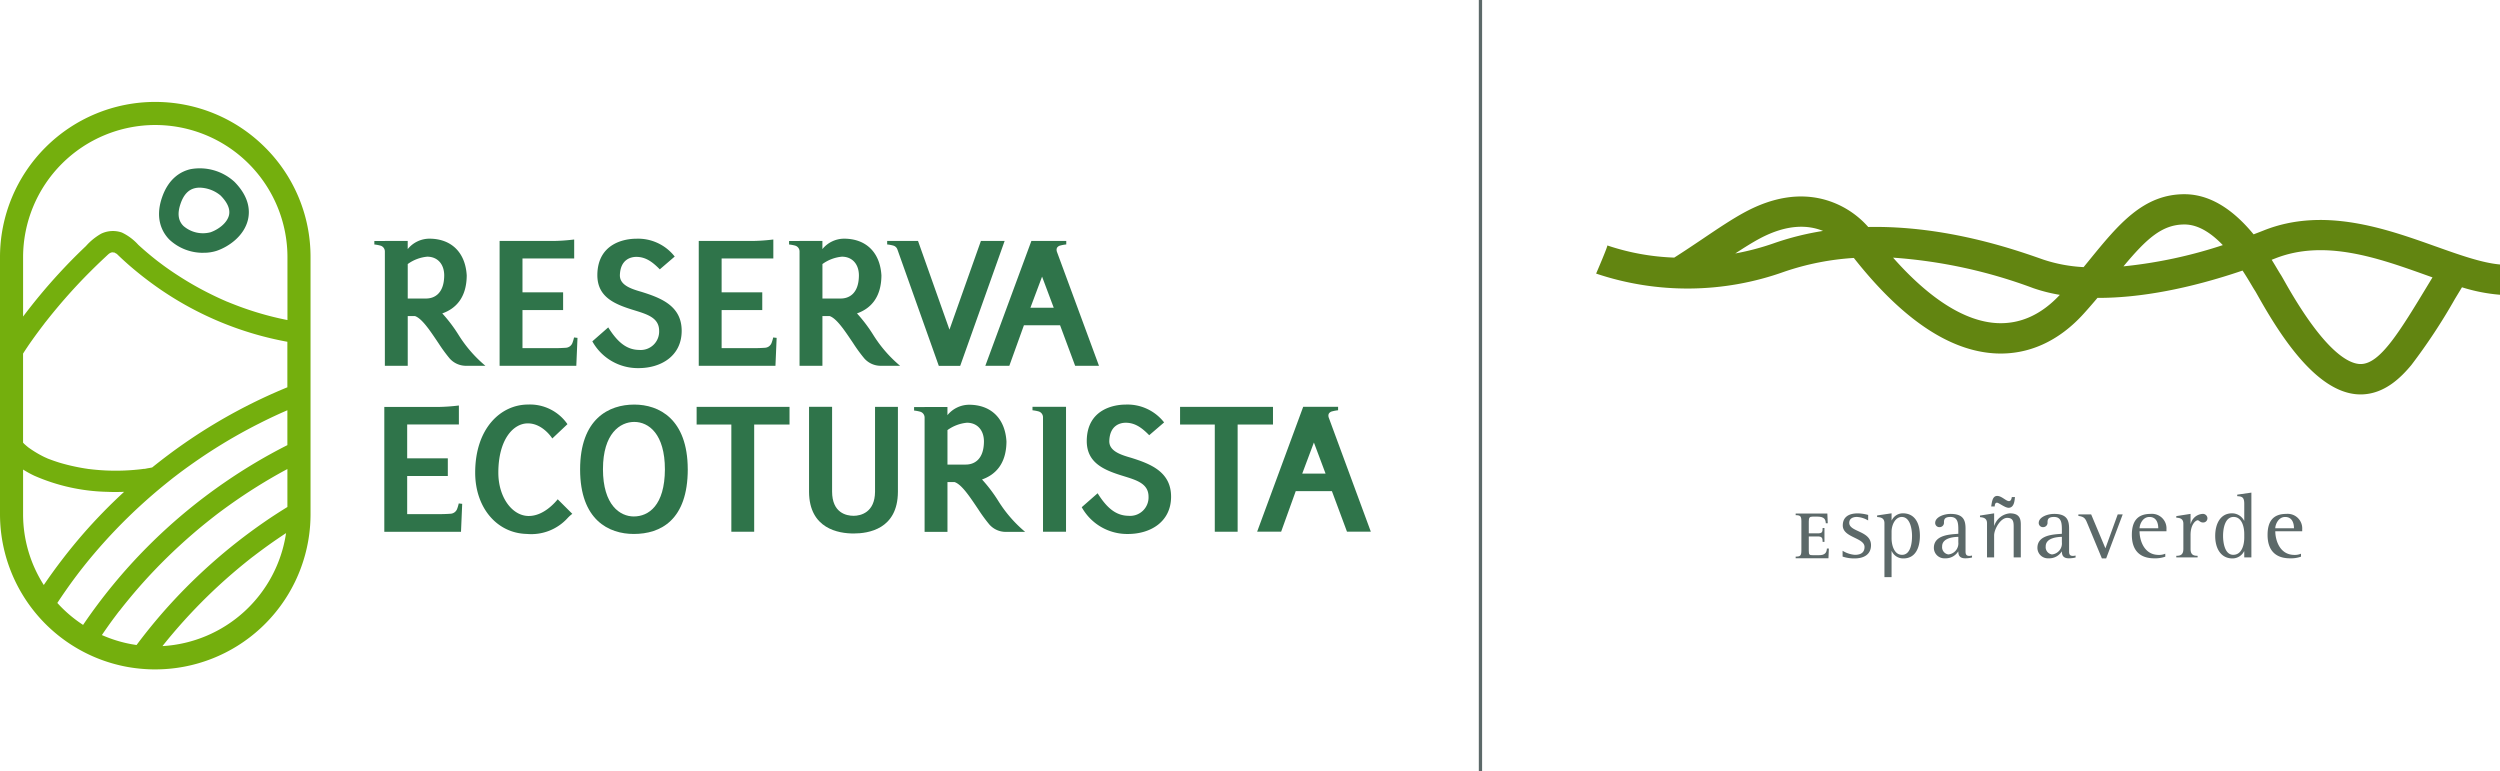
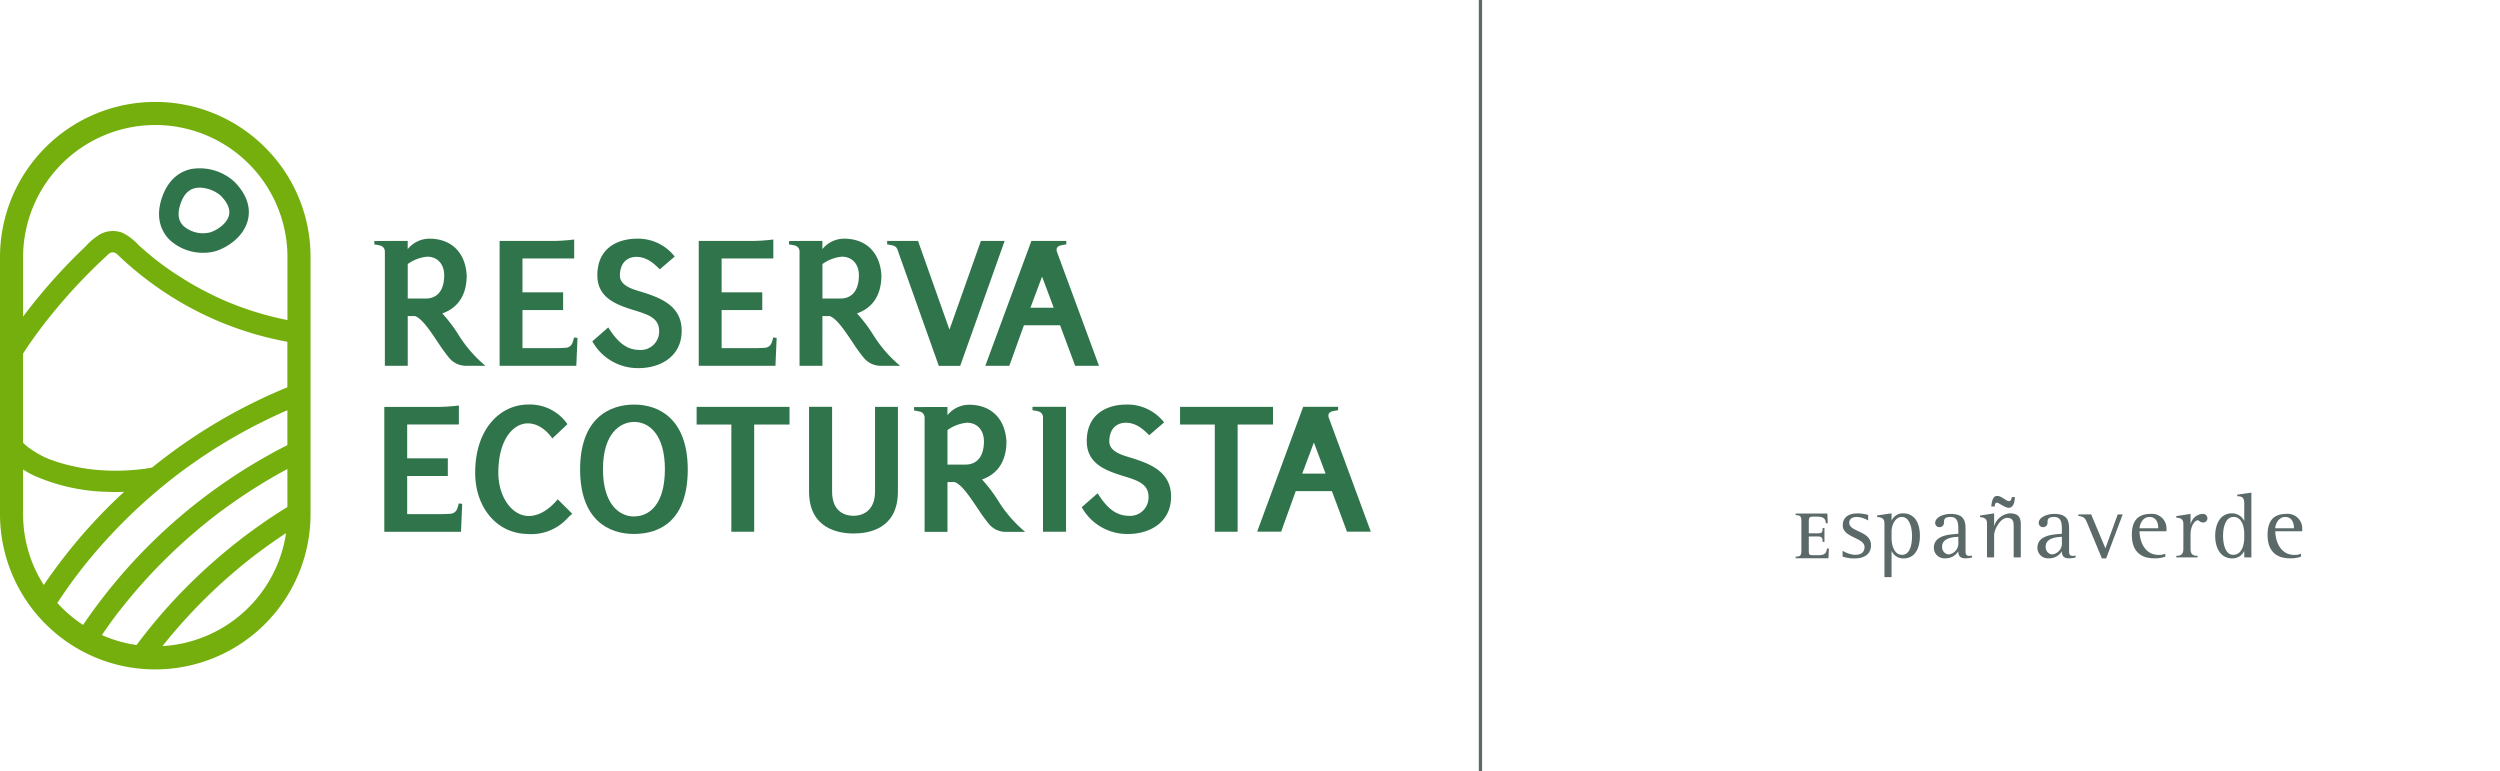
<svg xmlns="http://www.w3.org/2000/svg" id="Grupo_3720" data-name="Grupo 3720" width="429.446" height="132.5" viewBox="0 0 429.446 132.5">
  <defs>
    <clipPath id="clip-path">
      <rect id="Rectángulo_1729" data-name="Rectángulo 1729" width="429.446" height="132.5" fill="none" />
    </clipPath>
  </defs>
  <g id="Grupo_3720-2" data-name="Grupo 3720" transform="translate(0 0)" clip-path="url(#clip-path)">
    <path id="Trazado_20951" data-name="Trazado 20951" d="M35.157,28.3c1.616,2.589,3.2,3.844,5.294,3.872A3.169,3.169,0,0,0,43.9,28.886c0-2.2-1.977-2.812-4.12-3.48-3.4-1.032-6.546-2.228-6.492-6.185.085-5.29,4.569-6.153,6.687-6.153a7.987,7.987,0,0,1,6.6,3.063l-2.561,2.2c-1.255-1.28-2.422-2.143-4.038-2.143-.919,0-2.7.417-2.815,3.063-.085,1.726,1.757,2.394,3.734,2.953,3.37,1.057,6.878,2.422,6.878,6.684,0,4.318-3.536,6.408-7.409,6.408a8.926,8.926,0,0,1-7.939-4.6Z" transform="translate(69.325 27.938)" fill="#2f744a" />
    <path id="Trazado_20952" data-name="Trazado 20952" d="M34.918,29.528A25.286,25.286,0,0,0,32.163,25.9c2.228-.778,4.176-2.617,4.2-6.514-.223-3.929-2.617-6.323-6.433-6.323a4.823,4.823,0,0,0-3.706,1.792v-1.4H22.3v.006H20.493v.6a6.683,6.683,0,0,1,1.048.195A1.042,1.042,0,0,1,22.3,15.26V34.9h3.929V26.353h1.227c1.252.417,2.673,2.617,4.067,4.679a26.833,26.833,0,0,0,1.9,2.6A3.751,3.751,0,0,0,36.245,34.9h3.326a22.3,22.3,0,0,1-4.653-5.375m-5.541-6.185H26.229V17.422a6.779,6.779,0,0,1,3.342-1.265c1.782,0,2.924,1.28,2.924,3.232-.028,3.2-1.782,3.954-3.119,3.954" transform="translate(43.811 27.936)" fill="#2f744a" />
    <path id="Trazado_20953" data-name="Trazado 20953" d="M40.73,30.008l-.593-.069a6.762,6.762,0,0,1-.286.963,1.281,1.281,0,0,1-1.114.806c-.555.038-1.18.066-1.776.066H31.279V25.229H38.26V22.192H31.279V16.371h8.883v-3.26a32.643,32.643,0,0,1-3.593.251H27.35V34.809H40.526Z" transform="translate(58.471 28.03)" fill="#2f744a" />
    <path id="Trazado_20954" data-name="Trazado 20954" d="M57.62,29.528A25.288,25.288,0,0,0,54.865,25.9c2.228-.778,4.176-2.617,4.2-6.514-.223-3.929-2.617-6.323-6.433-6.323a4.823,4.823,0,0,0-3.706,1.792v-1.4H45v.006H43.2v.6a6.683,6.683,0,0,1,1.048.195A1.042,1.042,0,0,1,45,15.26V34.9h3.929V26.353h1.227c1.252.417,2.673,2.617,4.067,4.679a26.831,26.831,0,0,0,1.9,2.6A3.751,3.751,0,0,0,58.947,34.9h3.326a22.3,22.3,0,0,1-4.653-5.375m-5.541-6.185H48.931V17.422a6.779,6.779,0,0,1,3.342-1.265c1.782,0,2.924,1.28,2.924,3.232-.028,3.2-1.782,3.954-3.119,3.954" transform="translate(92.345 27.936)" fill="#2f744a" />
    <path id="Trazado_20955" data-name="Trazado 20955" d="M51.632,30.008l-.593-.069a6.379,6.379,0,0,1-.286.963,1.28,1.28,0,0,1-1.111.806c-.559.038-1.183.066-1.779.066H42.181V25.229h6.982V22.192H42.181V16.371h8.883v-3.26a32.643,32.643,0,0,1-3.593.251H38.252V34.809H51.428Z" transform="translate(81.778 28.03)" fill="#2f744a" />
    <path id="Trazado_20956" data-name="Trazado 20956" d="M64.674,13.191l-5.4,15.234-5.4-15.234h-5.3v.6a6.338,6.338,0,0,1,1.048.195,1.047,1.047,0,0,1,.709.665h0l7.11,19.991h3.678l7.631-21.45Z" transform="translate(103.824 28.201)" fill="#2f744a" />
    <path id="Trazado_20957" data-name="Trazado 20957" d="M66.25,15.077a.965.965,0,0,1-.066-.311.722.722,0,0,1,.088-.43.9.9,0,0,1,.524-.355,6.71,6.71,0,0,1,1.048-.191v-.6H61.851L53.94,34.638h4.123l2.507-6.963h6.213l2.589,6.963h4.095Zm-4.566,9.589,2.005-5.347,2.005,5.347Z" transform="translate(115.317 28.201)" fill="#2f744a" />
    <path id="Trazado_20958" data-name="Trazado 20958" d="M39.268,27.969s-1.616-2.592-4.2-2.592c-2.535,0-5.071,2.815-5.071,8.469,0,4.2,2.341,7.352,5.1,7.437,2.673.085,4.735-2.422,5.1-2.868l2.507,2.5a5.881,5.881,0,0,0-.806.725,8.421,8.421,0,0,1-6.991,2.73c-5.156-.11-8.886-4.512-8.886-10.528,0-7.66,4.428-11.7,9.081-11.7a7.824,7.824,0,0,1,6.768,3.37Z" transform="translate(55.606 47.35)" fill="#2f744a" />
    <path id="Trazado_20959" data-name="Trazado 20959" d="M50.252,33.234c0,8.773-4.679,11.139-9.272,11.139-4.264,0-9.222-2.366-9.222-11.083s4.958-11.143,9.3-11.143c4.261,0,9.163,2.479,9.191,11.086m-14.566,0c0,6.21,2.953,8.133,5.294,8.133,2.561,0,5.319-1.9,5.347-8.077,0-6.1-2.786-8.162-5.265-8.162-2.422,0-5.375,1.977-5.375,8.105" transform="translate(67.892 47.35)" fill="#2f744a" />
    <path id="Trazado_20960" data-name="Trazado 20960" d="M38.136,22.272H54.095v3.034H48.023V43.719H44.1V25.306H38.136Z" transform="translate(81.529 47.616)" fill="#2f744a" />
    <path id="Trazado_20961" data-name="Trazado 20961" d="M61.948,37.382c1.616,2.589,3.2,3.844,5.294,3.872a3.169,3.169,0,0,0,3.452-3.288c0-2.2-1.977-2.812-4.12-3.48-3.4-1.032-6.546-2.228-6.492-6.185.085-5.29,4.569-6.153,6.687-6.153a7.987,7.987,0,0,1,6.6,3.063l-2.561,2.2c-1.255-1.28-2.426-2.143-4.038-2.143-.919,0-2.7.417-2.815,3.063-.085,1.726,1.757,2.394,3.734,2.953,3.37,1.057,6.878,2.422,6.878,6.684,0,4.318-3.536,6.408-7.409,6.408a8.926,8.926,0,0,1-7.939-4.6Z" transform="translate(126.6 47.35)" fill="#2f744a" />
    <path id="Trazado_20962" data-name="Trazado 20962" d="M64.6,22.272H80.561v3.034H74.489V43.719H70.564V25.306H64.6Z" transform="translate(138.11 47.616)" fill="#2f744a" />
    <path id="Trazado_20963" data-name="Trazado 20963" d="M64.465,38.618a25.287,25.287,0,0,0-2.755-3.624c2.228-.778,4.177-2.617,4.2-6.514-.223-3.929-2.62-6.323-6.433-6.323a4.823,4.823,0,0,0-3.706,1.792v-1.4H51.847v.006H50.04v.6a6.684,6.684,0,0,1,1.048.195,1.042,1.042,0,0,1,.759,1.007V43.993h3.929V35.443H57c1.252.417,2.673,2.617,4.067,4.679a26.829,26.829,0,0,0,1.9,2.6,3.751,3.751,0,0,0,2.827,1.274h3.326a22.3,22.3,0,0,1-4.653-5.375m-5.542-6.185H55.776V26.512a6.779,6.779,0,0,1,3.342-1.265c1.782,0,2.924,1.28,2.924,3.232-.028,3.2-1.782,3.954-3.119,3.954" transform="translate(106.979 47.369)" fill="#2f744a" />
    <path id="Trazado_20964" data-name="Trazado 20964" d="M55.627,22.276V36.871c-.028,3.54-2.451,4.123-3.678,4.123-1.252,0-3.7-.5-3.7-4.177V22.276h-.025V22.27H44.29v14.6c.028,6.379,5.127,7.161,7.66,7.161,2.507,0,7.578-.725,7.606-7.161V22.276Z" transform="translate(94.686 47.611)" fill="#2f744a" />
    <path id="Trazado_20965" data-name="Trazado 20965" d="M62.258,22.278v-.009H56.522v.6a6.683,6.683,0,0,1,1.048.195,1.045,1.045,0,0,1,.759,1V43.726h3.954V22.278Z" transform="translate(120.837 47.609)" fill="#2f744a" />
    <path id="Trazado_20966" data-name="Trazado 20966" d="M34.418,39.094l-.593-.069a6.764,6.764,0,0,1-.286.963,1.281,1.281,0,0,1-1.114.806c-.555.038-1.18.066-1.776.066H24.967V34.315h6.982V31.278H24.967V25.457H33.85V22.2a32.643,32.643,0,0,1-3.593.251H21.038V43.9H34.214Z" transform="translate(44.977 47.455)" fill="#2f744a" />
    <path id="Trazado_20967" data-name="Trazado 20967" d="M81.131,24.153a.93.93,0,0,1-.066-.308.717.717,0,0,1,.088-.43.9.9,0,0,1,.524-.355,6.684,6.684,0,0,1,1.048-.195v-.6H76.732L68.821,43.717h4.123l2.507-6.963h6.213l2.589,6.963h4.095Zm-4.566,9.592L78.57,28.4l2.005,5.347Z" transform="translate(147.13 47.611)" fill="#2f744a" />
    <path id="Trazado_20968" data-name="Trazado 20968" d="M16.347,23.747a8.418,8.418,0,0,1-5.821-2.225C9.472,20.48,7.9,18.158,9.193,14.311c1.142-3.4,3.31-4.559,4.93-4.933a8.825,8.825,0,0,1,7.531,2.171c2.573,2.608,2.686,4.977,2.328,6.5-.659,2.808-3.288,4.635-5.344,5.344a7.123,7.123,0,0,1-2.291.348m-.665-11.187a3.6,3.6,0,0,0-.8.088c-1.158.267-1.977,1.161-2.5,2.73-.552,1.641-.383,2.871.511,3.762a5.115,5.115,0,0,0,4.657,1.086c1.3-.452,2.849-1.56,3.172-2.934.238-1.029-.248-2.168-1.453-3.386a5.831,5.831,0,0,0-3.58-1.346" transform="translate(18.615 19.679)" fill="#2f744a" />
    <path id="Trazado_20969" data-name="Trazado 20969" d="M45.53,13.392A26.67,26.67,0,0,0,0,32.251v44.14A26.7,26.7,0,0,0,12.087,98.724a26.623,26.623,0,0,0,9.705,3.894,27.391,27.391,0,0,0,4.525.442c.116,0,.238,0,.355,0A26.675,26.675,0,0,0,53.268,78.4c.05-.675.075-1.352.075-2.008V32.251A26.488,26.488,0,0,0,45.53,13.392M26.151,68.371c-.289.056-.574.11-.863.154a3.562,3.562,0,0,1-.734.11c.016.022.408-.047.122-.019-.163.022-.326.044-.486.063-.982.113-1.964.185-2.946.223a36.913,36.913,0,0,1-5.648-.223c-.082-.009-.163-.022-.245-.031l-.022,0-.1-.009c-.245-.041-.49-.075-.731-.113-.486-.082-.97-.169-1.45-.27-.979-.2-1.945-.442-2.9-.731-.464-.147-.926-.3-1.384-.474-.213-.078-.43-.151-.637-.242l0,0-.025-.013-.016-.006h0v0c-.044-.019-.082-.041-.1-.05-.141-.056-.282-.126-.424-.188A18.694,18.694,0,0,1,4.9,64.951l-.006,0c-.078-.066-.157-.129-.232-.191-.169-.141-.333-.286-.5-.436-.069-.066-.132-.144-.2-.213v-15.3c1.023-1.616,2.156-3.166,3.307-4.691l.251-.326.082-.11.025-.031,0,0,.031-.05.013-.016.009-.009c.1-.132.207-.257.308-.386.342-.433.684-.86,1.032-1.29.7-.85,1.406-1.694,2.131-2.523,1.418-1.619,2.89-3.2,4.418-4.716q1.116-1.116,2.275-2.2c.2-.188.4-.373.6-.562.069-.063.135-.126.207-.182l.038-.041c.075-.038.191-.132.229-.154h.006c.078-.022.191-.078.251-.091h0c.078-.006.169-.019.242-.019l-.05-.022a.77.77,0,0,0,.091.025l-.041,0c.182.069.223.047.163.022l.075.013.025.009a2.754,2.754,0,0,0,.37.213l.006.006c.122.11.242.232.364.348.693.659,1.409,1.308,2.14,1.933a60.451,60.451,0,0,0,4.948,3.8,56.6,56.6,0,0,0,21.855,9.021V54.6a92.883,92.883,0,0,0-16.659,8.915c-.295.2-.593.4-.885.606-1.945,1.343-3.838,2.768-5.683,4.252m.521-58.826A22.712,22.712,0,0,1,49.378,32.251v10.8q-1.238-.245-2.46-.546a54.149,54.149,0,0,1-5.755-1.77c-.468-.173-.938-.358-1.406-.543-.195-.075-.386-.154-.581-.235l-.06-.025H39.11a.308.308,0,0,1-.056-.025l-.022,0c-.116-.053-.229-.1-.342-.151-.923-.4-1.829-.828-2.73-1.28a53.873,53.873,0,0,1-5.231-2.984c-.882-.562-1.745-1.155-2.589-1.767-.348-.257-.693-.518-1.035-.775l-.044-.031-.006-.006-.019-.016-.028-.022-.022-.019-.047-.038-.006,0c-.075-.056-.147-.116-.22-.176-.229-.179-.458-.364-.684-.549q-1.163-.951-2.278-1.974a9.009,9.009,0,0,0-2.808-2.1,4.679,4.679,0,0,0-3.574.2,10.307,10.307,0,0,0-2.608,2.124q-2.4,2.269-4.631,4.7c-2.171,2.36-4.233,4.839-6.163,7.405v-10.2A22.733,22.733,0,0,1,26.672,9.545M3.966,76.391V68.729a17.521,17.521,0,0,0,1.927,1.061,32.94,32.94,0,0,0,12.523,2.768c.966.044,1.936.035,2.906,0a91.866,91.866,0,0,0-6.95,7.12,94.5,94.5,0,0,0-6.85,8.886A22.567,22.567,0,0,1,3.966,76.391M9.853,91.638q1.417-2.16,2.956-4.236c.254-.345.515-.681.772-1.026l.009-.013.009-.009.006-.009.05-.066.025-.035.025-.025c.031-.044.066-.088.1-.132.169-.217.348-.442.521-.662q.9-1.139,1.842-2.244a92,92,0,0,1,7.876-8.19q2.095-1.925,4.3-3.715c.342-.279.69-.555,1.035-.832.163-.129.323-.257.486-.383l.013-.009,0,0,.025-.019.053-.041L30,69.962l.025-.019,0,0,.006-.009.016-.013c.069-.044.135-.1.2-.151q1.153-.885,2.335-1.723c.6-.427,1.2-.847,1.8-1.255q3.794-2.579,7.832-4.77c.753-.4,1.509-.806,2.275-1.186,1.142-.584,2.294-1.136,3.461-1.669.471-.21.944-.424,1.415-.624v5.993a92.67,92.67,0,0,0-10.744,6.382,93.242,93.242,0,0,0-24.35,24.5l-.025-.016a22.608,22.608,0,0,1-4.406-3.765m7.66,5.526c.681-1,1.374-1.989,2.1-2.962.257-.345.515-.684.772-1.026l.019-.016.022-.035.013-.016.013-.016.006-.013,0,0,.025-.031.025-.031L20.522,93a.933.933,0,0,1,.085-.1c.173-.226.348-.449.521-.668.606-.756,1.217-1.5,1.845-2.244a91.524,91.524,0,0,1,7.876-8.187q2.09-1.925,4.3-3.722c.345-.276.69-.555,1.039-.828.179-.141.358-.286.543-.427l.028-.022,0,0,.009-.006.019-.016.019-.016.025-.016h0l.013-.013.006-.006c.069-.05.135-.1.2-.154.769-.59,1.55-1.161,2.335-1.723a92.3,92.3,0,0,1,9.633-6.025c.116-.06.235-.119.351-.182v6.517c-1.334.825-2.655,1.672-3.941,2.564A94.669,94.669,0,0,0,27.974,93.276q-2.363,2.711-4.515,5.595c-.317-.047-.634-.1-.948-.154a22.684,22.684,0,0,1-5-1.553m10.393,1.9.025-.035c.6-.756,1.214-1.5,1.845-2.24a92.844,92.844,0,0,1,7.873-8.19q2.095-1.92,4.3-3.715c.345-.282.69-.555,1.039-.835.173-.135.342-.267.515-.4l.009,0,.016-.013.035-.028.009,0,.035-.028.031-.025.013-.013.009-.006c.066-.047.135-.1.2-.154.769-.58,1.55-1.158,2.338-1.723.966-.687,1.952-1.359,2.943-2.011A22.8,22.8,0,0,1,27.905,99.059" transform="translate(0 11.928)" fill="#74af0d" />
-     <path id="Trazado_20970" data-name="Trazado 20970" d="M231.605,19.6c-8.566-3.053-19.226-6.856-29.54-2.752-.584.232-1.167.455-1.745.675-2.855-3.48-6.866-6.891-11.871-6.894-7.107-.006-11.375,5.228-16.32,11.287-.329.411-.672.822-1.007,1.236a26.075,26.075,0,0,1-6.928-1.293c-4.807-1.694-16.672-5.865-30.073-5.6l-.044-.053a15.513,15.513,0,0,0-7.769-4.732c-4.133-1.035-8.585-.311-13.236,2.162-2.256,1.2-4.763,2.89-7.418,4.682-1.6,1.073-3.241,2.181-4.854,3.2a40.354,40.354,0,0,1-11.5-2.09c.147.056-1.92,4.835-1.92,4.835a49.255,49.255,0,0,0,32.292-.311,45.6,45.6,0,0,1,11.98-2.375c8.268,10.5,16.461,16.013,24.369,16.4,5.6.273,10.819-2.08,15.09-6.8.838-.923,1.632-1.842,2.388-2.739,7.214.028,15.752-1.569,24.924-4.694.624.948,1.133,1.8,1.506,2.429.276.468.5.841.684,1.117l-.009-.016c.056.094.257.446.433.759,4.136,7.374,10.49,17.158,17.861,16.985,3.963-.1,6.765-2.934,8.532-5.061a99.674,99.674,0,0,0,7.474-11.34l1.211-2a29.512,29.512,0,0,0,6.536,1.283v-5.2c-3.084-.264-6.966-1.647-11.042-3.1m-113.654-.562a44.8,44.8,0,0,1-6.674,1.77c1.525-1,2.956-1.9,4.233-2.582,4.713-2.5,8.284-2.331,10.848-1.29a48.527,48.527,0,0,0-8.406,2.1m38.32,13.734c-5.488-.267-11.6-4.129-17.886-11.243a85.866,85.866,0,0,1,24.083,5.237,27.784,27.784,0,0,0,4.562,1.152c-3.182,3.411-6.8,5.043-10.76,4.854m21.686-9.743c3.966-4.741,6.618-7.2,10.49-7.2,2.435,0,4.691,1.569,6.583,3.546a80.065,80.065,0,0,1-17.073,3.649m52.487,2.89c-5.027,8.315-8.35,13.813-11.673,13.888-1.9.047-6.147-1.757-13.2-14.328-.339-.6-.5-.882-.637-1.089-.11-.163-.308-.5-.54-.885-.267-.449-.59-.995-.97-1.607l.565-.217c8.491-3.379,17.723-.088,25.869,2.818.4.144.8.286,1.189.424Z" transform="translate(186.799 22.733)" fill="#628511" />
    <path id="Trazado_20971" data-name="Trazado 20971" d="M105.26,29.326a4.226,4.226,0,0,0-1.924-.606c-.684,0-1.321.257-1.321,1.017,0,1.591,3.737,1.337,3.737,3.834,0,1.591-1.208,2.275-2.83,2.275a6.242,6.242,0,0,1-2.052-.317v-1a4.665,4.665,0,0,0,2.115.7c.954,0,1.654-.351,1.654-1.352,0-1.619-3.737-1.588-3.737-3.69,0-1.224.731-2.08,2.6-2.08a7.194,7.194,0,0,1,1.763.27Z" transform="translate(215.647 60.079)" fill="#5c6969" />
    <path id="Trazado_20972" data-name="Trazado 20972" d="M104.018,29.8c0-1-.8-1.017-1.258-1.064v-.27l2.482-.367v1.208h.031a2.126,2.126,0,0,1,1.908-1.208c2.021,0,2.928,1.638,2.928,3.85,0,2.065-.766,3.9-2.83,3.9a2.15,2.15,0,0,1-2.005-1.258h-.031v4.468h-1.224Zm1.224,2.6c0,1.064.4,2.83,1.8,2.83,1.462,0,1.716-1.989,1.716-3.245,0-1.114-.3-3.26-1.767-3.26-1.1,0-1.748,1.352-1.748,2.529Z" transform="translate(219.688 60.077)" fill="#5c6969" />
    <path id="Trazado_20973" data-name="Trazado 20973" d="M112.422,35.622a4.7,4.7,0,0,1-1.164.141c-.919,0-1.189-.474-1.189-1.161h-.035a2.528,2.528,0,0,1-2.256,1.161,1.8,1.8,0,0,1-1.911-1.795c0-2.306,2.99-2.306,4.2-2.419v-.6c0-1.114-.016-2.291-1.352-2.291-.985,0-1.114.414-1.114.923a.752.752,0,0,1-.747.828.716.716,0,0,1-.762-.719c0-1.032,1.541-1.556,2.639-1.556,2.178,0,2.576,1.051,2.576,2.526V34.6c0,.559.191.75.684.75a2.062,2.062,0,0,0,.43-.063Zm-2.353-3.546c-.75.016-2.783.16-2.783,1.635a1.26,1.26,0,0,0,1.079,1.387,1.9,1.9,0,0,0,1.7-2.084Z" transform="translate(226.33 60.143)" fill="#5c6969" />
    <path id="Trazado_20974" data-name="Trazado 20974" d="M109.6,31.84c0-.954-.747-1-1.208-1.048v-.273l2.432-.38v2.115h.031a3.091,3.091,0,0,1,2.658-2.115c1.541,0,1.892.778,1.892,1.908v5.661H114.18V32.571c0-.857,0-1.654-1.114-1.654-1.161,0-2.244,1.955-2.244,3.006v3.784H109.6Zm.715-2.877c.129-.747.207-1.814,1.032-1.814.781,0,1.512.891,2.021.891.4,0,.461-.54.493-.7h.543c-.066.411-.066,1.845-1.1,1.845-.621,0-1.685-.875-1.986-.875-.367,0-.383.427-.4.653Z" transform="translate(231.726 58.042)" fill="#5c6969" />
    <path id="Trazado_20975" data-name="Trazado 20975" d="M118.089,35.622a4.675,4.675,0,0,1-1.164.141c-.916,0-1.189-.474-1.189-1.161H115.7a2.528,2.528,0,0,1-2.256,1.161,1.8,1.8,0,0,1-1.911-1.795c0-2.306,2.99-2.306,4.2-2.419v-.6c0-1.114-.016-2.291-1.349-2.291-.988,0-1.114.414-1.114.923a.752.752,0,0,1-.75.828.718.718,0,0,1-.762-.719c0-1.032,1.544-1.556,2.642-1.556,2.178,0,2.573,1.051,2.573,2.526V34.6c0,.559.191.75.684.75a2,2,0,0,0,.43-.063Zm-2.353-3.546c-.747.016-2.78.16-2.78,1.635a1.262,1.262,0,0,0,1.079,1.387,1.9,1.9,0,0,0,1.7-2.084Z" transform="translate(238.452 60.143)" fill="#5c6969" />
    <path id="Trazado_20976" data-name="Trazado 20976" d="M115.4,29.906c-.383-.923-.493-1.349-1.622-1.481v-.267h2.193l2.451,5.833,2.115-5.833h.857l-2.846,7.569h-.731Z" transform="translate(243.243 60.199)" fill="#5c6969" />
    <path id="Trazado_20977" data-name="Trazado 20977" d="M122.449,35.478a5.127,5.127,0,0,1-1.9.286c-2.463,0-3.847-1.349-3.847-4.02,0-2.322.938-3.612,3.229-3.612a2.494,2.494,0,0,1,2.717,2.639v.351h-4.625c0,1.337.653,4.057,3.3,4.057a2.617,2.617,0,0,0,1.117-.21ZM121.238,30.6c0-.844-.286-1.939-1.509-1.939s-1.7,1.352-1.7,1.939Z" transform="translate(249.504 60.143)" fill="#5c6969" />
    <path id="Trazado_20978" data-name="Trazado 20978" d="M119.139,35.333c.668,0,1.211-.144,1.211-1.174V29.817c0-.954-.731-1-1.211-1.032v-.273l2.448-.38v1.7h.035a2.224,2.224,0,0,1,2.068-1.7.771.771,0,0,1,.794.731.723.723,0,0,1-.766.747c-.477,0-.684-.383-.907-.383-.286,0-1.224.637-1.224,2.529v2.4c0,1.029.54,1.174,1.211,1.174v.273h-3.659Z" transform="translate(254.704 60.143)" fill="#5c6969" />
    <path id="Trazado_20979" data-name="Trazado 20979" d="M126.26,37.046h-.031a2.241,2.241,0,0,1-2.005,1.227c-1.924,0-2.956-1.638-2.956-3.866,0-2.068.888-3.882,2.877-3.882a2.33,2.33,0,0,1,2.084,1.258h.031V28.919c0-1.032-.27-1.321-1.208-1.334v-.27l2.432-.348V38.1H126.26Zm0-2.975c0-1.174-.383-2.924-1.829-2.924-1.478,0-1.811,1.971-1.811,3.26,0,1.1.27,3.245,1.748,3.245s1.892-1.72,1.892-2.943Z" transform="translate(259.255 57.653)" fill="#5c6969" />
    <path id="Trazado_20980" data-name="Trazado 20980" d="M129.877,35.478a5.094,5.094,0,0,1-1.892.286c-2.466,0-3.85-1.349-3.85-4.02,0-2.322.941-3.612,3.229-3.612a2.5,2.5,0,0,1,2.721,2.639v.351h-4.625c0,1.337.65,4.057,3.3,4.057a2.6,2.6,0,0,0,1.114-.21ZM128.669,30.6c0-.844-.289-1.939-1.512-1.939-1.208,0-1.7,1.352-1.7,1.939Z" transform="translate(265.385 60.143)" fill="#5c6969" />
    <path id="Trazado_20981" data-name="Trazado 20981" d="M98.3,35.516c.81,0,.982-.173.982-1.076V29.473c0-.9-.173-1.073-.982-1.073v-.289h5.441l.069,1.676h-.336c-.044-.624-.195-1.145-1.487-1.145h-.741c-.565,0-.693.185-.693.832v2.046h1.512c.753,0,.866-.163.866-.923h.314v2.391h-.314c0-.693-.113-.938-.866-.938h-1.512V34.44c0,.775.094.832.693.832h1.064c.992,0,1.318-.414,1.352-1.139H104l-.069,1.672H98.3Z" transform="translate(210.157 60.098)" fill="#5c6969" />
    <rect id="Rectángulo_1728" data-name="Rectángulo 1728" width="0.565" height="132.5" transform="translate(254.029)" fill="#5c6969" />
  </g>
</svg>